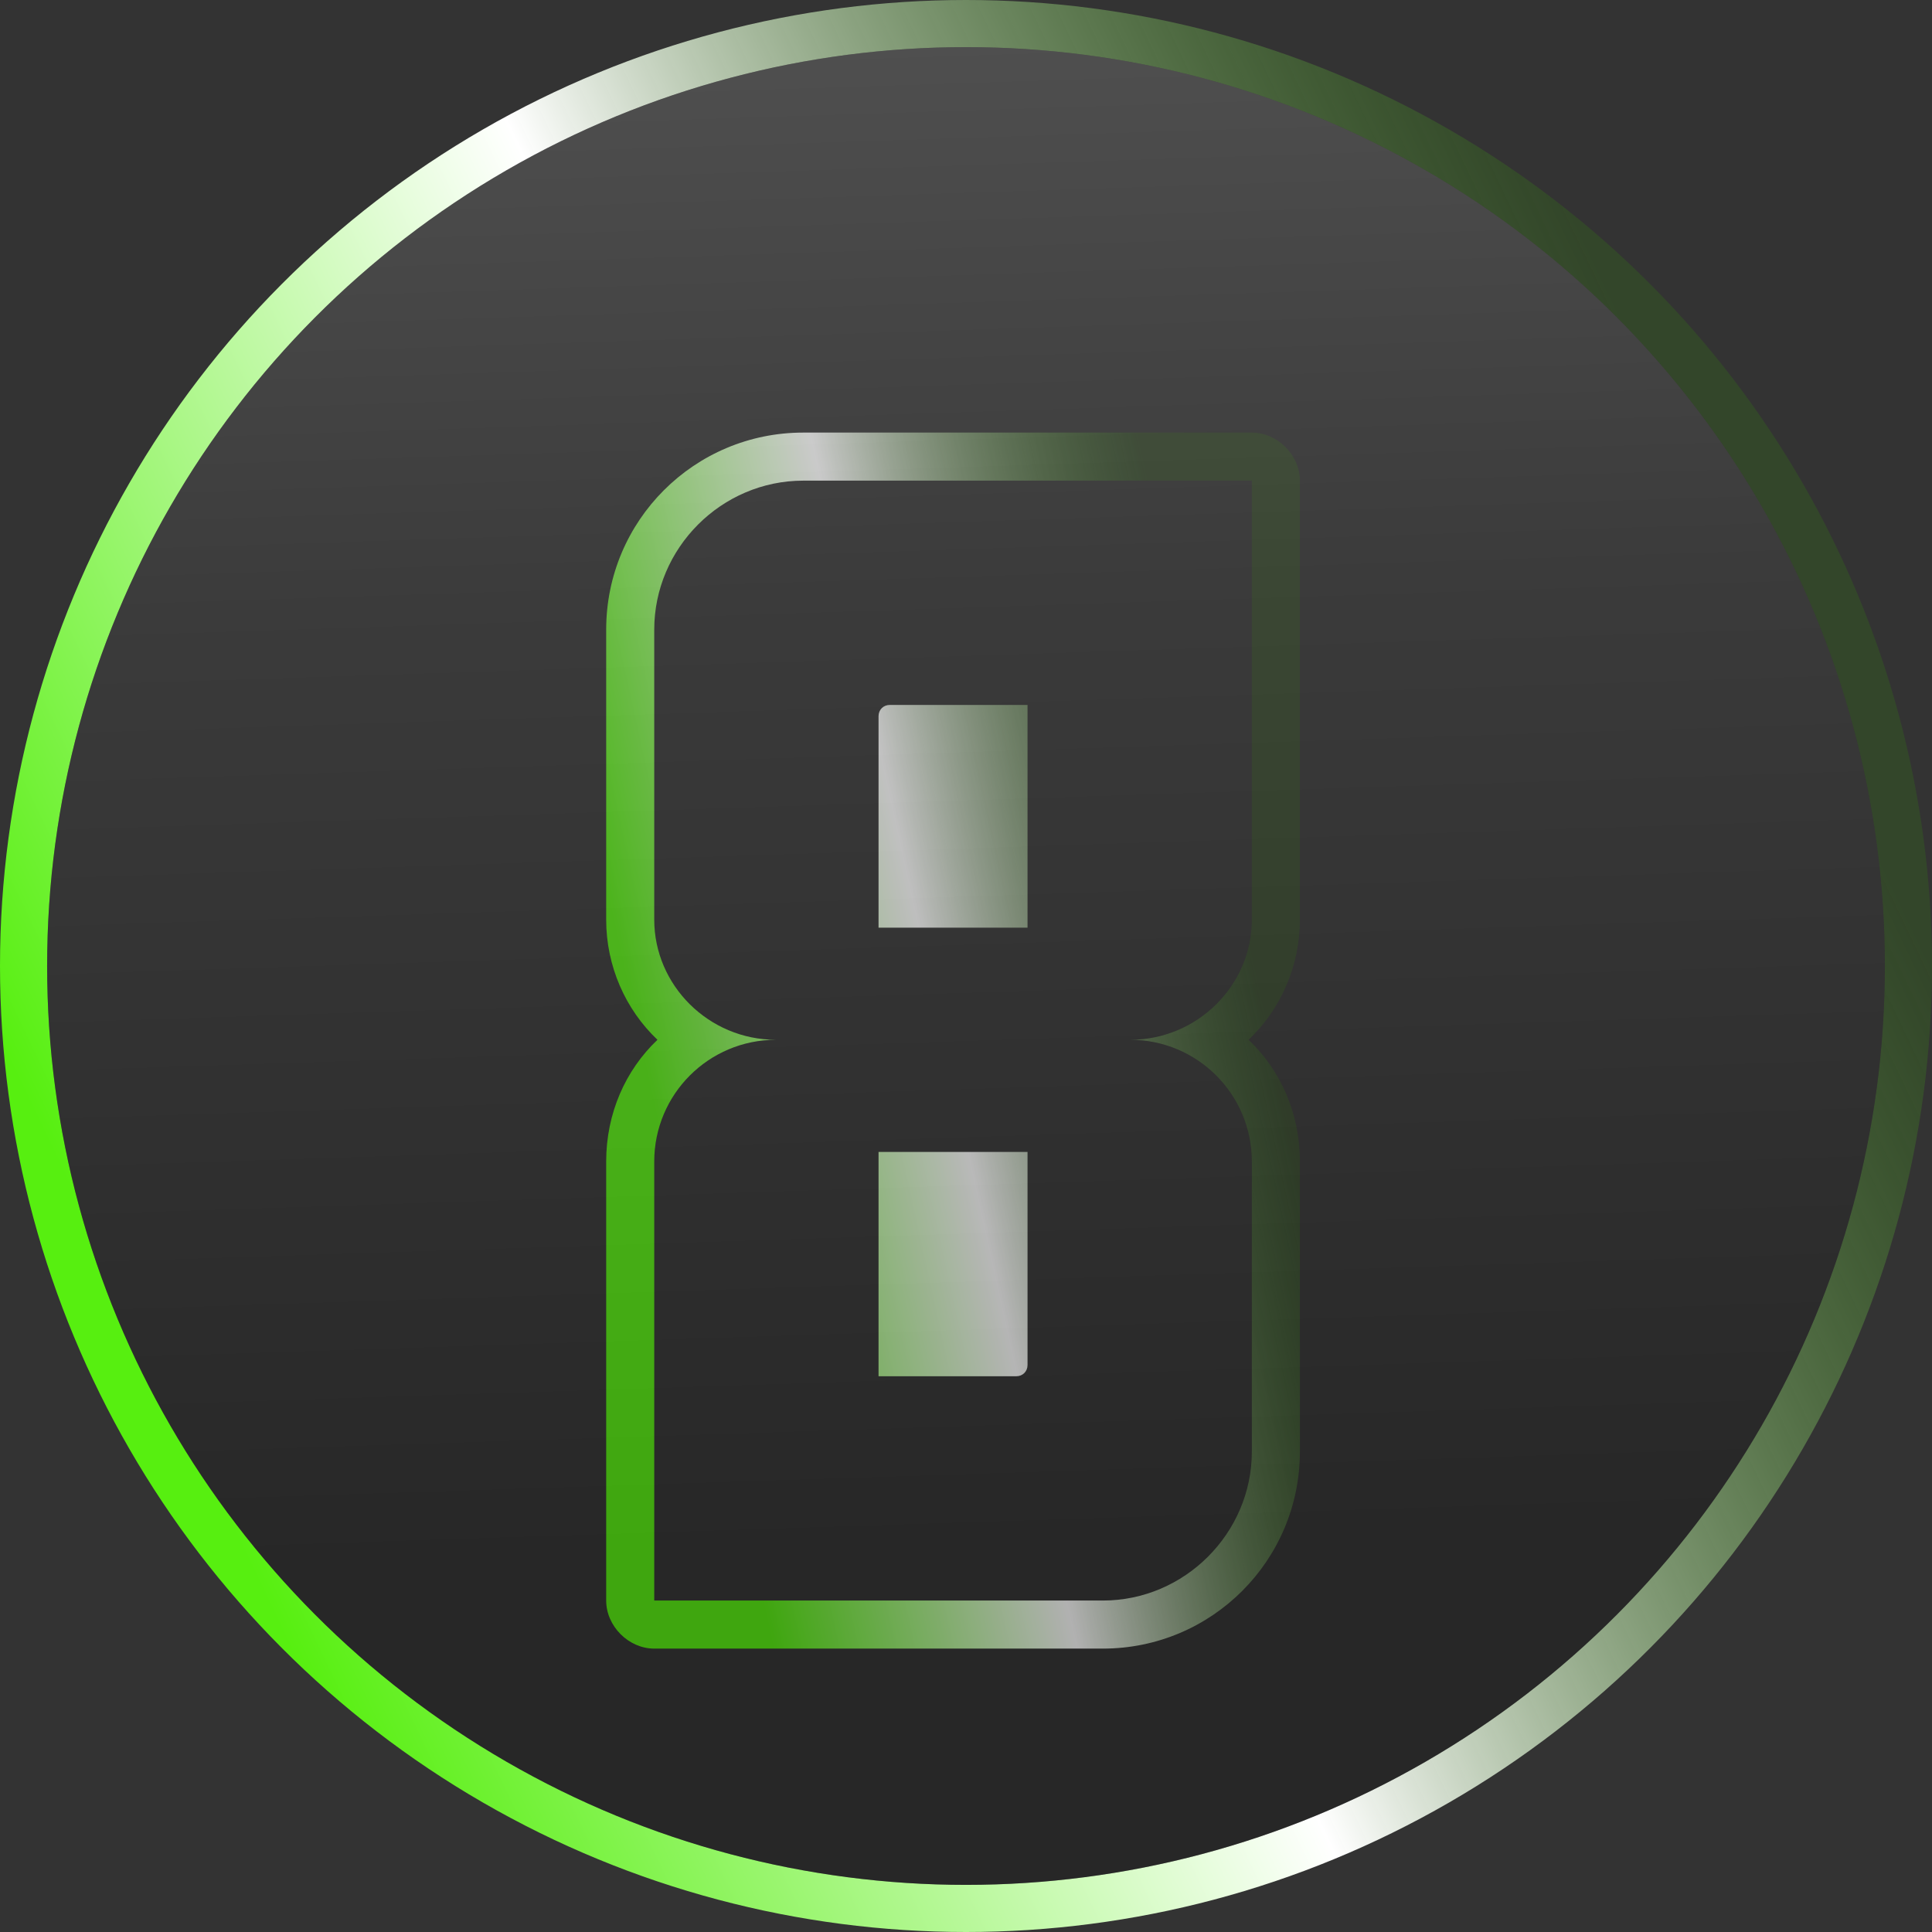
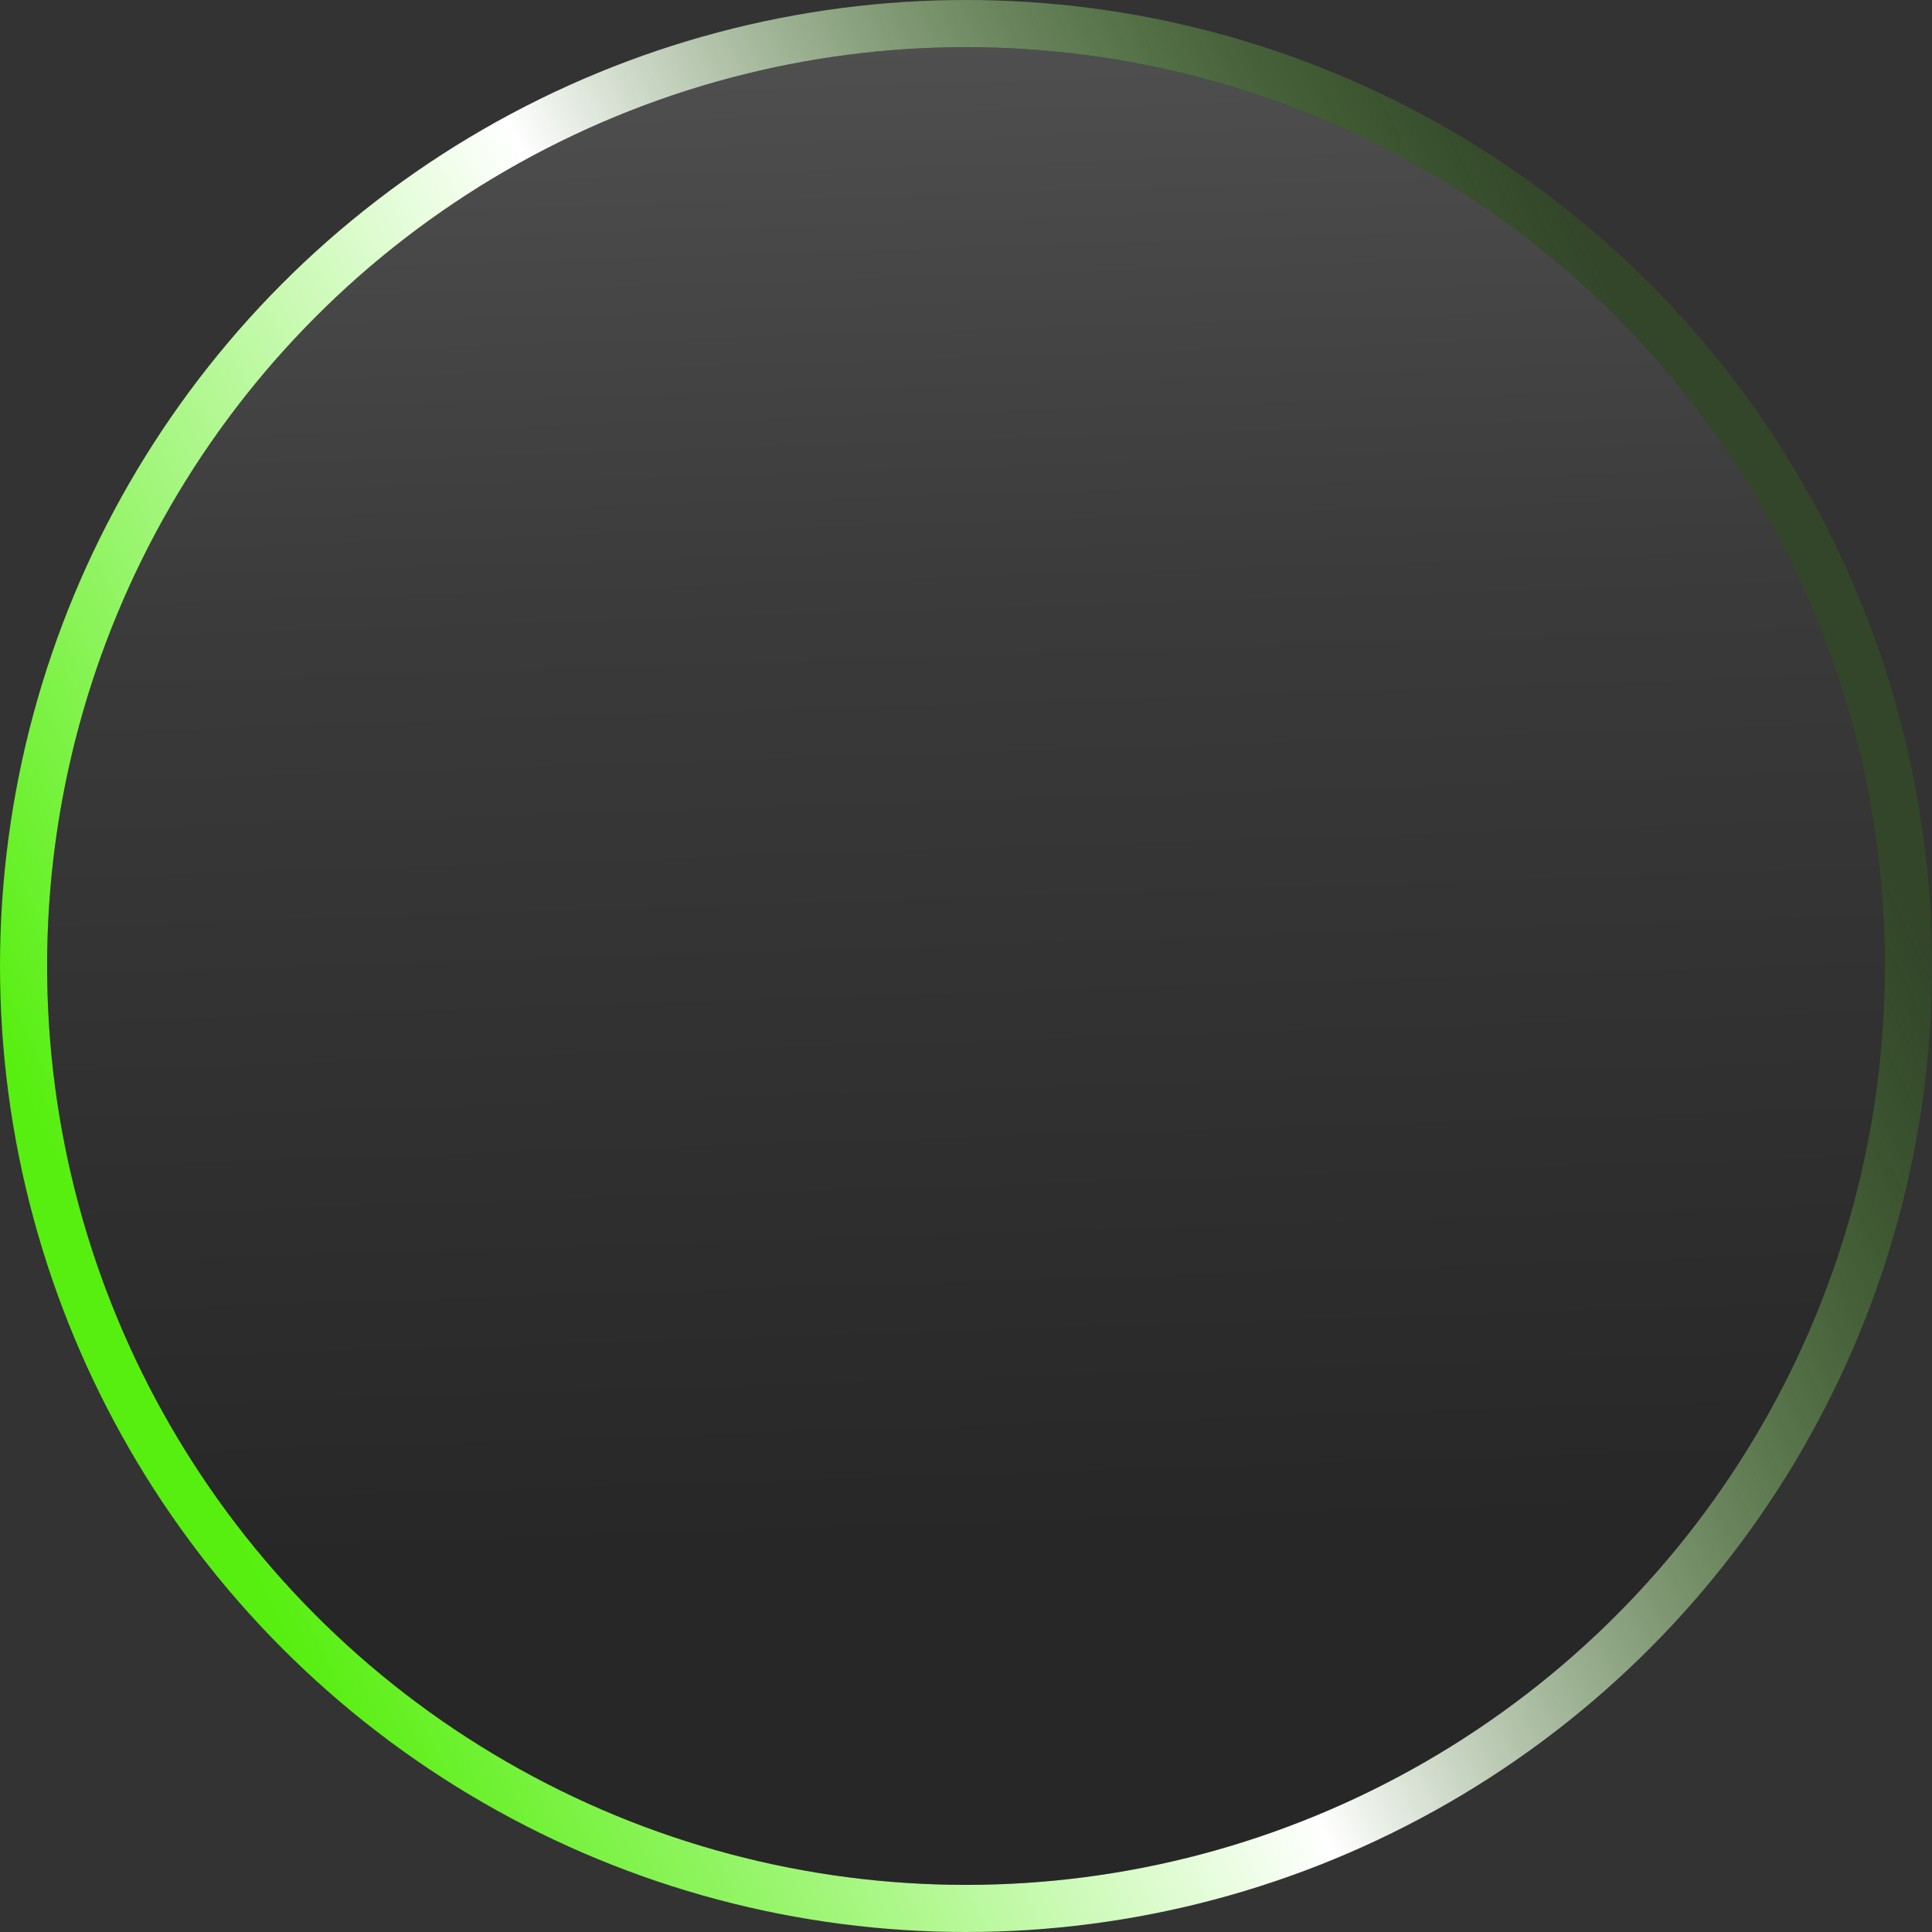
<svg xmlns="http://www.w3.org/2000/svg" width="41" height="41" viewBox="0 0 41 41" fill="none">
  <rect x="0" y="0" width="41" height="41" fill="#333333" stroke="none" />
-   <path d="M13.952 22.066C13.272 21.42 12.864 20.502 12.864 19.516V13.362C12.864 11.05 14.734 9.18 17.046 9.18H26.566C27.11 9.18 27.586 9.656 27.586 10.2V19.516C27.586 20.502 27.178 21.42 26.498 22.066C27.178 22.712 27.586 23.63 27.586 24.65V30.804C27.586 33.116 25.716 34.986 23.404 34.986H13.884C13.34 34.986 12.864 34.51 12.864 33.966V24.65C12.864 23.63 13.272 22.712 13.952 22.066ZM26.566 10.2H17.046C15.312 10.2 13.884 11.628 13.884 13.362V19.516C13.884 20.91 15.04 22.066 16.468 22.066C15.04 22.066 13.884 23.222 13.884 24.65V33.966H23.404C25.138 33.966 26.566 32.538 26.566 30.804V24.65C26.566 23.222 25.41 22.066 23.982 22.066C25.41 22.066 26.566 20.91 26.566 19.516V10.2ZM21.568 29.206H18.644V24.446H21.806V28.968C21.806 29.104 21.704 29.206 21.568 29.206ZM21.806 14.96V19.686H18.644V15.198C18.644 15.062 18.746 14.96 18.882 14.96H21.806Z" fill="url(#paint0_linear_1012_701)" />
  <circle cx="20.5" cy="20.5" r="20" stroke="url(#paint1_linear_1012_701)" />
  <circle cx="20.5" cy="20.5" r="19.5" fill="url(#paint2_linear_1012_701)" fill-opacity="0.32" />
  <defs>
    <linearGradient id="paint0_linear_1012_701" x1="13.969" y1="23.851" x2="26.751" y2="21.045" gradientUnits="userSpaceOnUse">
      <stop stop-color="#57EF10" />
      <stop offset="0.481" stop-color="white" />
      <stop offset="1" stop-color="#328909" stop-opacity="0.22" />
    </linearGradient>
    <linearGradient id="paint1_linear_1012_701" x1="3.02" y1="28.436" x2="37.028" y2="12.187" gradientUnits="userSpaceOnUse">
      <stop stop-color="#57EF10" />
      <stop offset="0.481" stop-color="white" />
      <stop offset="1" stop-color="#328909" stop-opacity="0.22" />
    </linearGradient>
    <linearGradient id="paint2_linear_1012_701" x1="-5.744" y1="52.675" x2="-9.781" y2="-71.347" gradientUnits="userSpaceOnUse">
      <stop offset="0.157" stop-color="#0E0E0E" />
      <stop offset="0.315" stop-color="#4A4A4A" />
      <stop offset="0.462" stop-color="#ACACAC" />
    </linearGradient>
  </defs>
</svg>